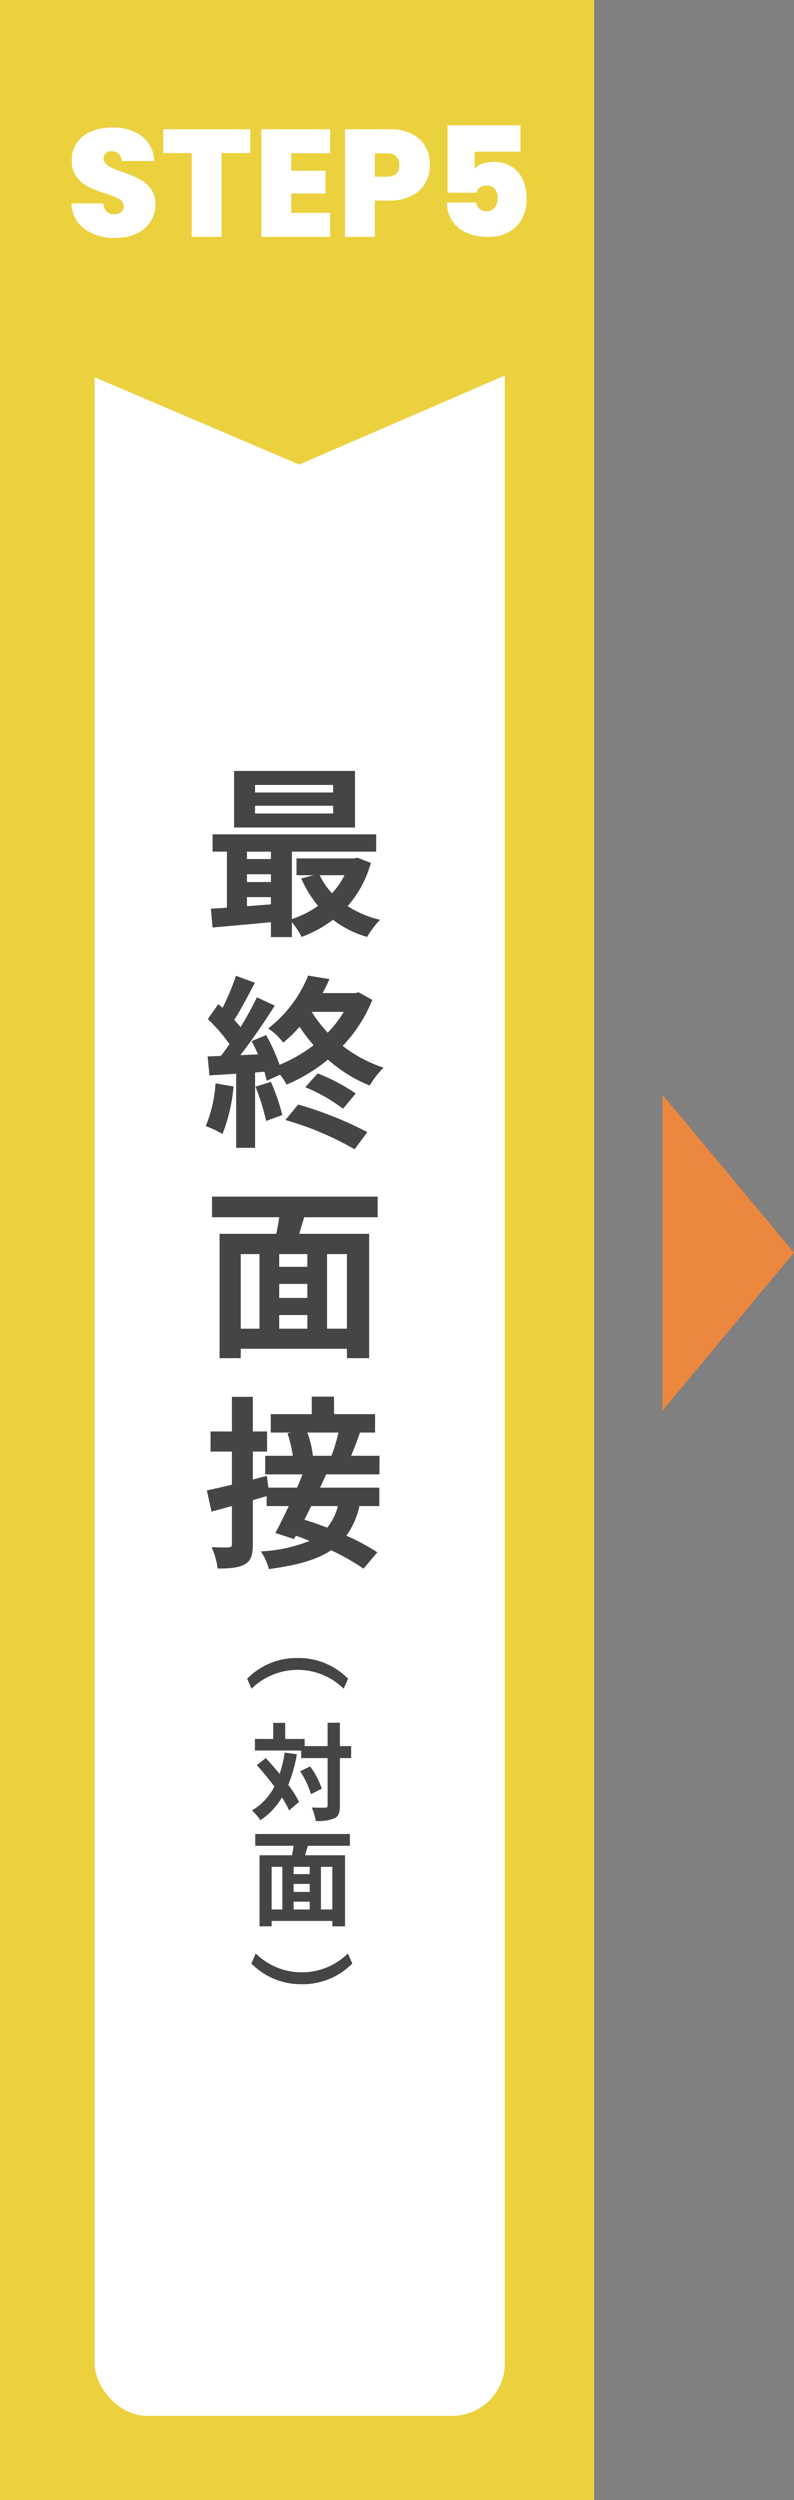
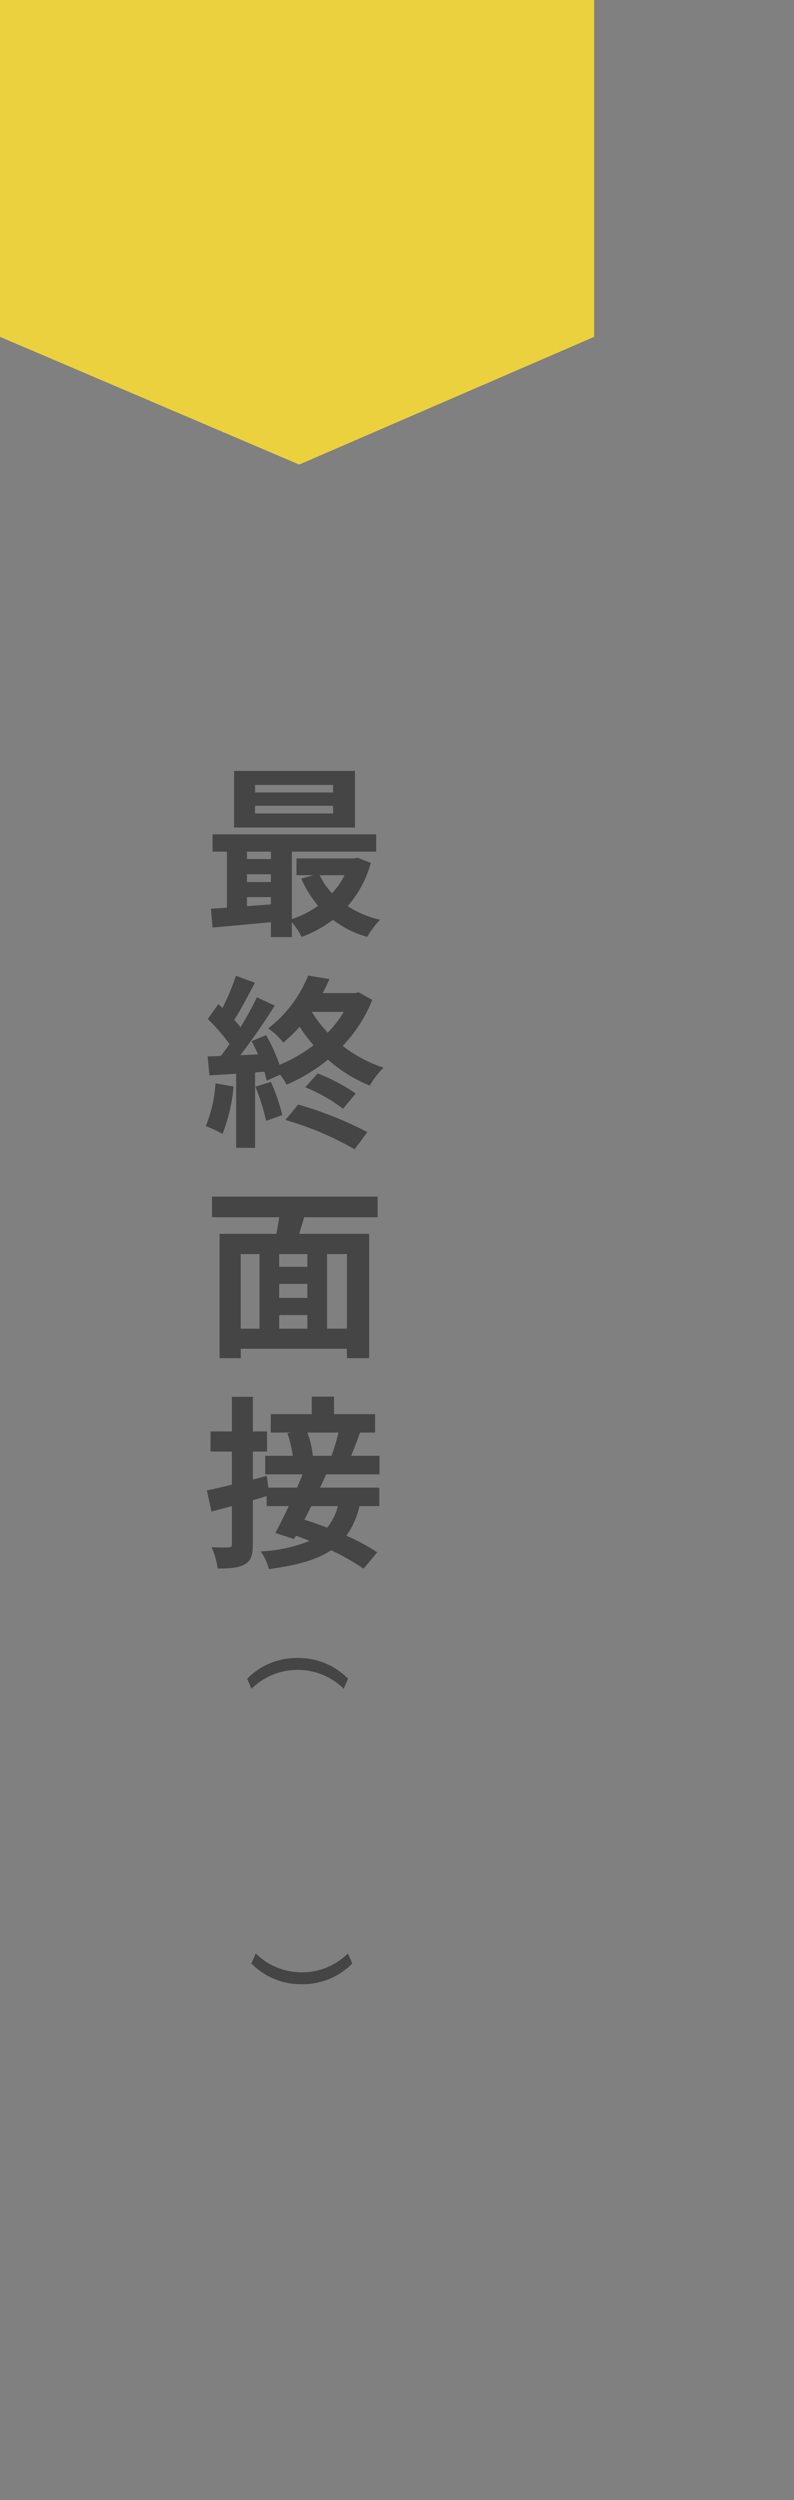
<svg xmlns="http://www.w3.org/2000/svg" width="151" height="475" viewBox="0 0 151 475">
  <rect x="0" y="0" width="151" height="475" fill="#808080" stroke="none" />
  <g id="img_process05" transform="translate(-947 -8722)">
-     <rect id="長方形_495" data-name="長方形 495" width="113" height="474" transform="translate(947 8723)" fill="#ebd13e" />
-     <rect id="長方形_496" data-name="長方形 496" width="78" height="432" rx="10" transform="translate(965 8749)" fill="#fff" />
    <path id="パス_11490" data-name="パス 11490" d="M0,0H113V64L56.9,88.266,0,64Z" transform="translate(947 8722)" fill="#ebd13e" />
-     <path id="パス_11642" data-name="パス 11642" d="M-35.076.2a9.585,9.585,0,0,1-5.858-1.7A6.13,6.13,0,0,1-43.4-6.351h6.061A2.262,2.262,0,0,0-36.7-4.785a2.051,2.051,0,0,0,1.421.493,2.051,2.051,0,0,0,1.291-.392,1.3,1.3,0,0,0,.508-1.087,1.538,1.538,0,0,0-.841-1.392,14.822,14.822,0,0,0-2.726-1.1,24.55,24.55,0,0,1-3.234-1.29,6.2,6.2,0,0,1-2.146-1.827,5.067,5.067,0,0,1-.913-3.146,5.735,5.735,0,0,1,.986-3.378,6.1,6.1,0,0,1,2.726-2.132,10.172,10.172,0,0,1,3.944-.725,9,9,0,0,1,5.7,1.667,6,6,0,0,1,2.276,4.684h-6.177a1.821,1.821,0,0,0-.566-1.392,2.03,2.03,0,0,0-1.377-.464,1.473,1.473,0,0,0-1.044.377,1.392,1.392,0,0,0-.406,1.073,1.324,1.324,0,0,0,.45,1,4.126,4.126,0,0,0,1.117.725q.667.3,1.972.768a24.229,24.229,0,0,1,3.2,1.32,6.547,6.547,0,0,1,2.175,1.827,4.7,4.7,0,0,1,.913,2.973,6.019,6.019,0,0,1-.913,3.277A6.273,6.273,0,0,1-31-.638,9.207,9.207,0,0,1-35.076.2ZM-9.411-20.445v4.524h-5.452V0h-5.684V-15.921h-5.394v-4.524Zm7.8,4.553v3.335H4.915v4.321H-1.61v3.683h7.4V0H-7.294V-20.445H5.785v4.553ZM24.751-13.63a6.777,6.777,0,0,1-.855,3.378,6.18,6.18,0,0,1-2.581,2.436A8.926,8.926,0,0,1,17.1-6.9H14.282V0H8.6V-20.445h8.5a9.228,9.228,0,0,1,4.191.87,5.981,5.981,0,0,1,2.6,2.407A7.057,7.057,0,0,1,24.751-13.63Zm-8.207,2.2q2.407,0,2.407-2.2,0-2.233-2.407-2.233H14.282v4.437Zm25.433-4.756h-8.7v3.219a3.856,3.856,0,0,1,1.508-.928,6.156,6.156,0,0,1,2.117-.348,6.071,6.071,0,0,1,3.494.957,5.686,5.686,0,0,1,2.073,2.523,8.642,8.642,0,0,1,.667,3.422,7.3,7.3,0,0,1-1.943,5.379A7.259,7.259,0,0,1,35.8,0a9.685,9.685,0,0,1-4.161-.826,6.177,6.177,0,0,1-2.683-2.305A6.439,6.439,0,0,1,28-6.525h5.539a1.962,1.962,0,0,0,.58,1.16,1.966,1.966,0,0,0,1.45.493,1.8,1.8,0,0,0,1.537-.7,3.02,3.02,0,0,0,.522-1.856,2.45,2.45,0,0,0-.551-1.725,2.068,2.068,0,0,0-1.6-.594,1.93,1.93,0,0,0-1.261.391,1.512,1.512,0,0,0-.566.971H28.115V-21.2H41.978Z" transform="translate(1004 8767)" fill="#fff" />
    <g id="グループ_178" data-name="グループ 178" transform="translate(0 -3.25)">
      <path id="パス_11643" data-name="パス 11643" d="M7.35-24.43H-7.49v-1.435H7.35Zm0,3.99H-7.49v-1.47H7.35Zm4.165-8.085H-11.48V-17.78H11.515ZM9.52-8.715a14.655,14.655,0,0,1-2.38,3.43A13.551,13.551,0,0,1,4.8-8.715ZM-9.03-4.55h4.55v1.365c-1.54.14-3.08.245-4.55.35Zm0-4.34h4.55v1.47H-9.03Zm4.55-4.3v1.4H-9.03v-1.4ZM11.97-12.04l-.7.14H.385v3.185H3.6l-2.31.63A21.435,21.435,0,0,0,4.48-2.9,17.969,17.969,0,0,1-.49-.385v-12.81H15.54v-3.29H-15.575v3.29h2.73v10.64c-1.085.105-2.135.14-3.045.21l.315,3.57C-12.495.945-8.505.6-4.48.21V3.045H-.49V.21a15.472,15.472,0,0,1,1.855,2.8A22.8,22.8,0,0,0,7.315-.245a19.608,19.608,0,0,0,6.51,3.255,17.24,17.24,0,0,1,2.45-3.255,19.567,19.567,0,0,1-6.16-2.59,20.866,20.866,0,0,0,4.41-8.225ZM-15.015,30.83a25.447,25.447,0,0,1-1.855,8.12,20.572,20.572,0,0,1,3.185,1.505,32.36,32.36,0,0,0,2.1-9.03Zm7.595.63a41.414,41.414,0,0,1,2.03,6.51l3.08-1.12a38.588,38.588,0,0,0-2.17-6.3Zm5.7,6.335a58.354,58.354,0,0,1,13.16,5.565L13.86,40.1A69.151,69.151,0,0,0,.7,34.855Zm3.78-6.23A31.637,31.637,0,0,1,9.24,35.66l2.415-2.9A35.9,35.9,0,0,0,4.41,28.94ZM9.38,17.25A21.691,21.691,0,0,1,6.335,21.2,24.381,24.381,0,0,1,3.29,17.25Zm2.835-3.71-.63.14H5.355c.49-.875.91-1.785,1.3-2.66l-4.06-.665A23.877,23.877,0,0,1-5.005,20.4a11.647,11.647,0,0,1,2.87,2.695A28.281,28.281,0,0,0,.98,20.085a28.8,28.8,0,0,0,2.66,3.5A28.254,28.254,0,0,1-2.835,27.3,35.011,35.011,0,0,0-5.39,21.66l-2.765,1.155c.42.77.84,1.645,1.225,2.52l-3.36.14c2.2-2.835,4.62-6.37,6.545-9.415L-7.14,14.485a63.473,63.473,0,0,1-3.115,5.67c-.35-.455-.77-.91-1.19-1.4,1.26-1.925,2.66-4.655,3.92-7.035l-3.6-1.33a44.369,44.369,0,0,1-2.555,6.09c-.28-.245-.56-.49-.8-.7l-2,2.835a34.345,34.345,0,0,1,4.13,4.76c-.56.805-1.12,1.575-1.645,2.24l-2.52.105.35,3.6,5.075-.315V43.08H-7.49V28.765l1.785-.14c.175.63.315,1.19.42,1.715l2.555-1.155a10.591,10.591,0,0,1,1.225,1.89,31.74,31.74,0,0,0,7.875-4.76,27.207,27.207,0,0,0,7.945,4.935,17.3,17.3,0,0,1,2.625-3.4,25.93,25.93,0,0,1-7.77-4.13,27.45,27.45,0,0,0,5.635-8.75Zm-2.24,63.9H6.195V63.27h3.78ZM-10.22,63.27h3.57V77.445h-3.57ZM2.45,65.685H-2.9V63.27H2.45ZM-2.9,74.855H2.45v2.59H-2.9ZM2.45,71.6H-2.9V68.94H2.45ZM15.82,56.27V52.35h-31.5v3.92H-2.9c-.14,1.05-.35,2.135-.56,3.15h-10.78V83.045h4.025V81.26H9.975v1.785H14.21V59.42H.91c.28-1.015.63-2.065.945-3.15ZM8.365,97.18a34.039,34.039,0,0,1-1.33,4.41H3.36l.14-.035A18.274,18.274,0,0,0,2.45,97.18ZM8.26,111.145a10.707,10.707,0,0,1-2.03,4.095c-1.5-.56-2.975-1.085-4.34-1.5.42-.84.875-1.715,1.3-2.59Zm7.91-6.02V101.59H10.78c.525-1.26,1.12-2.8,1.68-4.41h2.87v-3.5H7.525V90.355H3.29V93.68h-7.8v3.5H-.63l-.7.14a23.619,23.619,0,0,1,1.015,4.27h-5.25v3.535H1.54q-.473,1.208-1.05,2.52H-4.97l-.28-2.24-2.66.7v-5.32h2.7V96.97h-2.7V90.39H-11.9v6.58h-4.06v3.815h4.06v6.3c-1.785.42-3.43.805-4.76,1.085l.875,4.025,3.885-1.05v7.175c0,.525-.175.665-.6.665-.455.035-1.89.035-3.255-.035a15.123,15.123,0,0,1,1.155,4.06c2.415,0,4.06-.14,5.215-.84,1.12-.63,1.47-1.75,1.47-3.815v-8.33c.875-.245,1.75-.525,2.625-.77v1.89h4.2c-.875,1.89-1.785,3.71-2.555,5.11l3.57,1.155.35-.63c.84.28,1.715.63,2.59.98A28.065,28.065,0,0,1-6.4,119.755a11.028,11.028,0,0,1,1.54,3.36c5.285-.7,9.1-1.75,11.83-3.57a42.278,42.278,0,0,1,6.16,3.5l2.625-3.115a40.322,40.322,0,0,0-5.88-3.15,15.464,15.464,0,0,0,2.485-5.635h3.78v-3.5H4.865c.42-.84.805-1.715,1.155-2.52Z" transform="translate(1003 8900.25)" fill="#454545" />
      <g id="グループ_176" data-name="グループ 176" transform="translate(314.5 59.25)">
-         <path id="パス_11644" data-name="パス 11644" d="M-3.36-11.26a23.442,23.442,0,0,1-.96,4.04c-.86-1.06-1.78-2.08-2.64-3l-1.7,1.34c1.1,1.22,2.28,2.64,3.34,4.06A11.1,11.1,0,0,1-9.58-.28a10.427,10.427,0,0,1,1.6,1.86,13.448,13.448,0,0,0,4.1-4.32A18.671,18.671,0,0,1-2.52-.28L-.62-1.9A19.813,19.813,0,0,0-2.68-5.14a27.327,27.327,0,0,0,1.64-5.82ZM-.42-7.72A16.665,16.665,0,0,1,1.64-3.36L3.7-4.42A15.7,15.7,0,0,0,1.48-8.64Zm9.7-4.78H7.14v-4.44H4.8v4.44H.44v-1.36h-3.7v-3.06H-5.54v3.06H-9.02v2.2h8.8v1.44H4.8v9c0,.32-.12.42-.48.42-.34,0-1.42.02-2.54-.04a9.8,9.8,0,0,1,.76,2.56,7.972,7.972,0,0,0,3.6-.52c.76-.38,1-1.08,1-2.42v-9H9.28ZM5.7,18.54H3.54v-8.1H5.7Zm-11.54-8.1H-3.8v8.1H-5.84ZM1.4,11.82H-1.66V10.44H1.4Zm-3.06,5.24H1.4v1.48H-1.66ZM1.4,15.2H-1.66V13.68H1.4ZM9.04,6.44V4.2h-18V6.44h7.3c-.08.6-.2,1.22-.32,1.8H-8.14v13.5h2.3V20.72H5.7v1.02H8.12V8.24H.52c.16-.58.36-1.18.54-1.8Z" transform="translate(690 9010.25)" fill="#454545" />
        <path id="パス_11645" data-name="パス 11645" d="M7.2,2l1.9-.84A12.425,12.425,0,0,1,5.52-7.6,12.425,12.425,0,0,1,9.1-16.36L7.2-17.2A13.179,13.179,0,0,0,3.26-7.6,13.179,13.179,0,0,0,7.2,2Z" transform="translate(681.5 8977.75) rotate(90)" fill="#454545" />
        <path id="パス_11646" data-name="パス 11646" d="M7.2,2l1.9-.84A12.425,12.425,0,0,1,5.52-7.6,12.425,12.425,0,0,1,9.1-16.36L7.2-17.2A13.179,13.179,0,0,0,3.26-7.6,13.179,13.179,0,0,0,7.2,2Z" transform="translate(697.5 9046.25) rotate(-90)" fill="#454545" />
      </g>
    </g>
-     <path id="多角形_5" data-name="多角形 5" d="M30,0,60,25H0Z" transform="translate(1098 8930) rotate(90)" fill="#eb873e" />
  </g>
</svg>